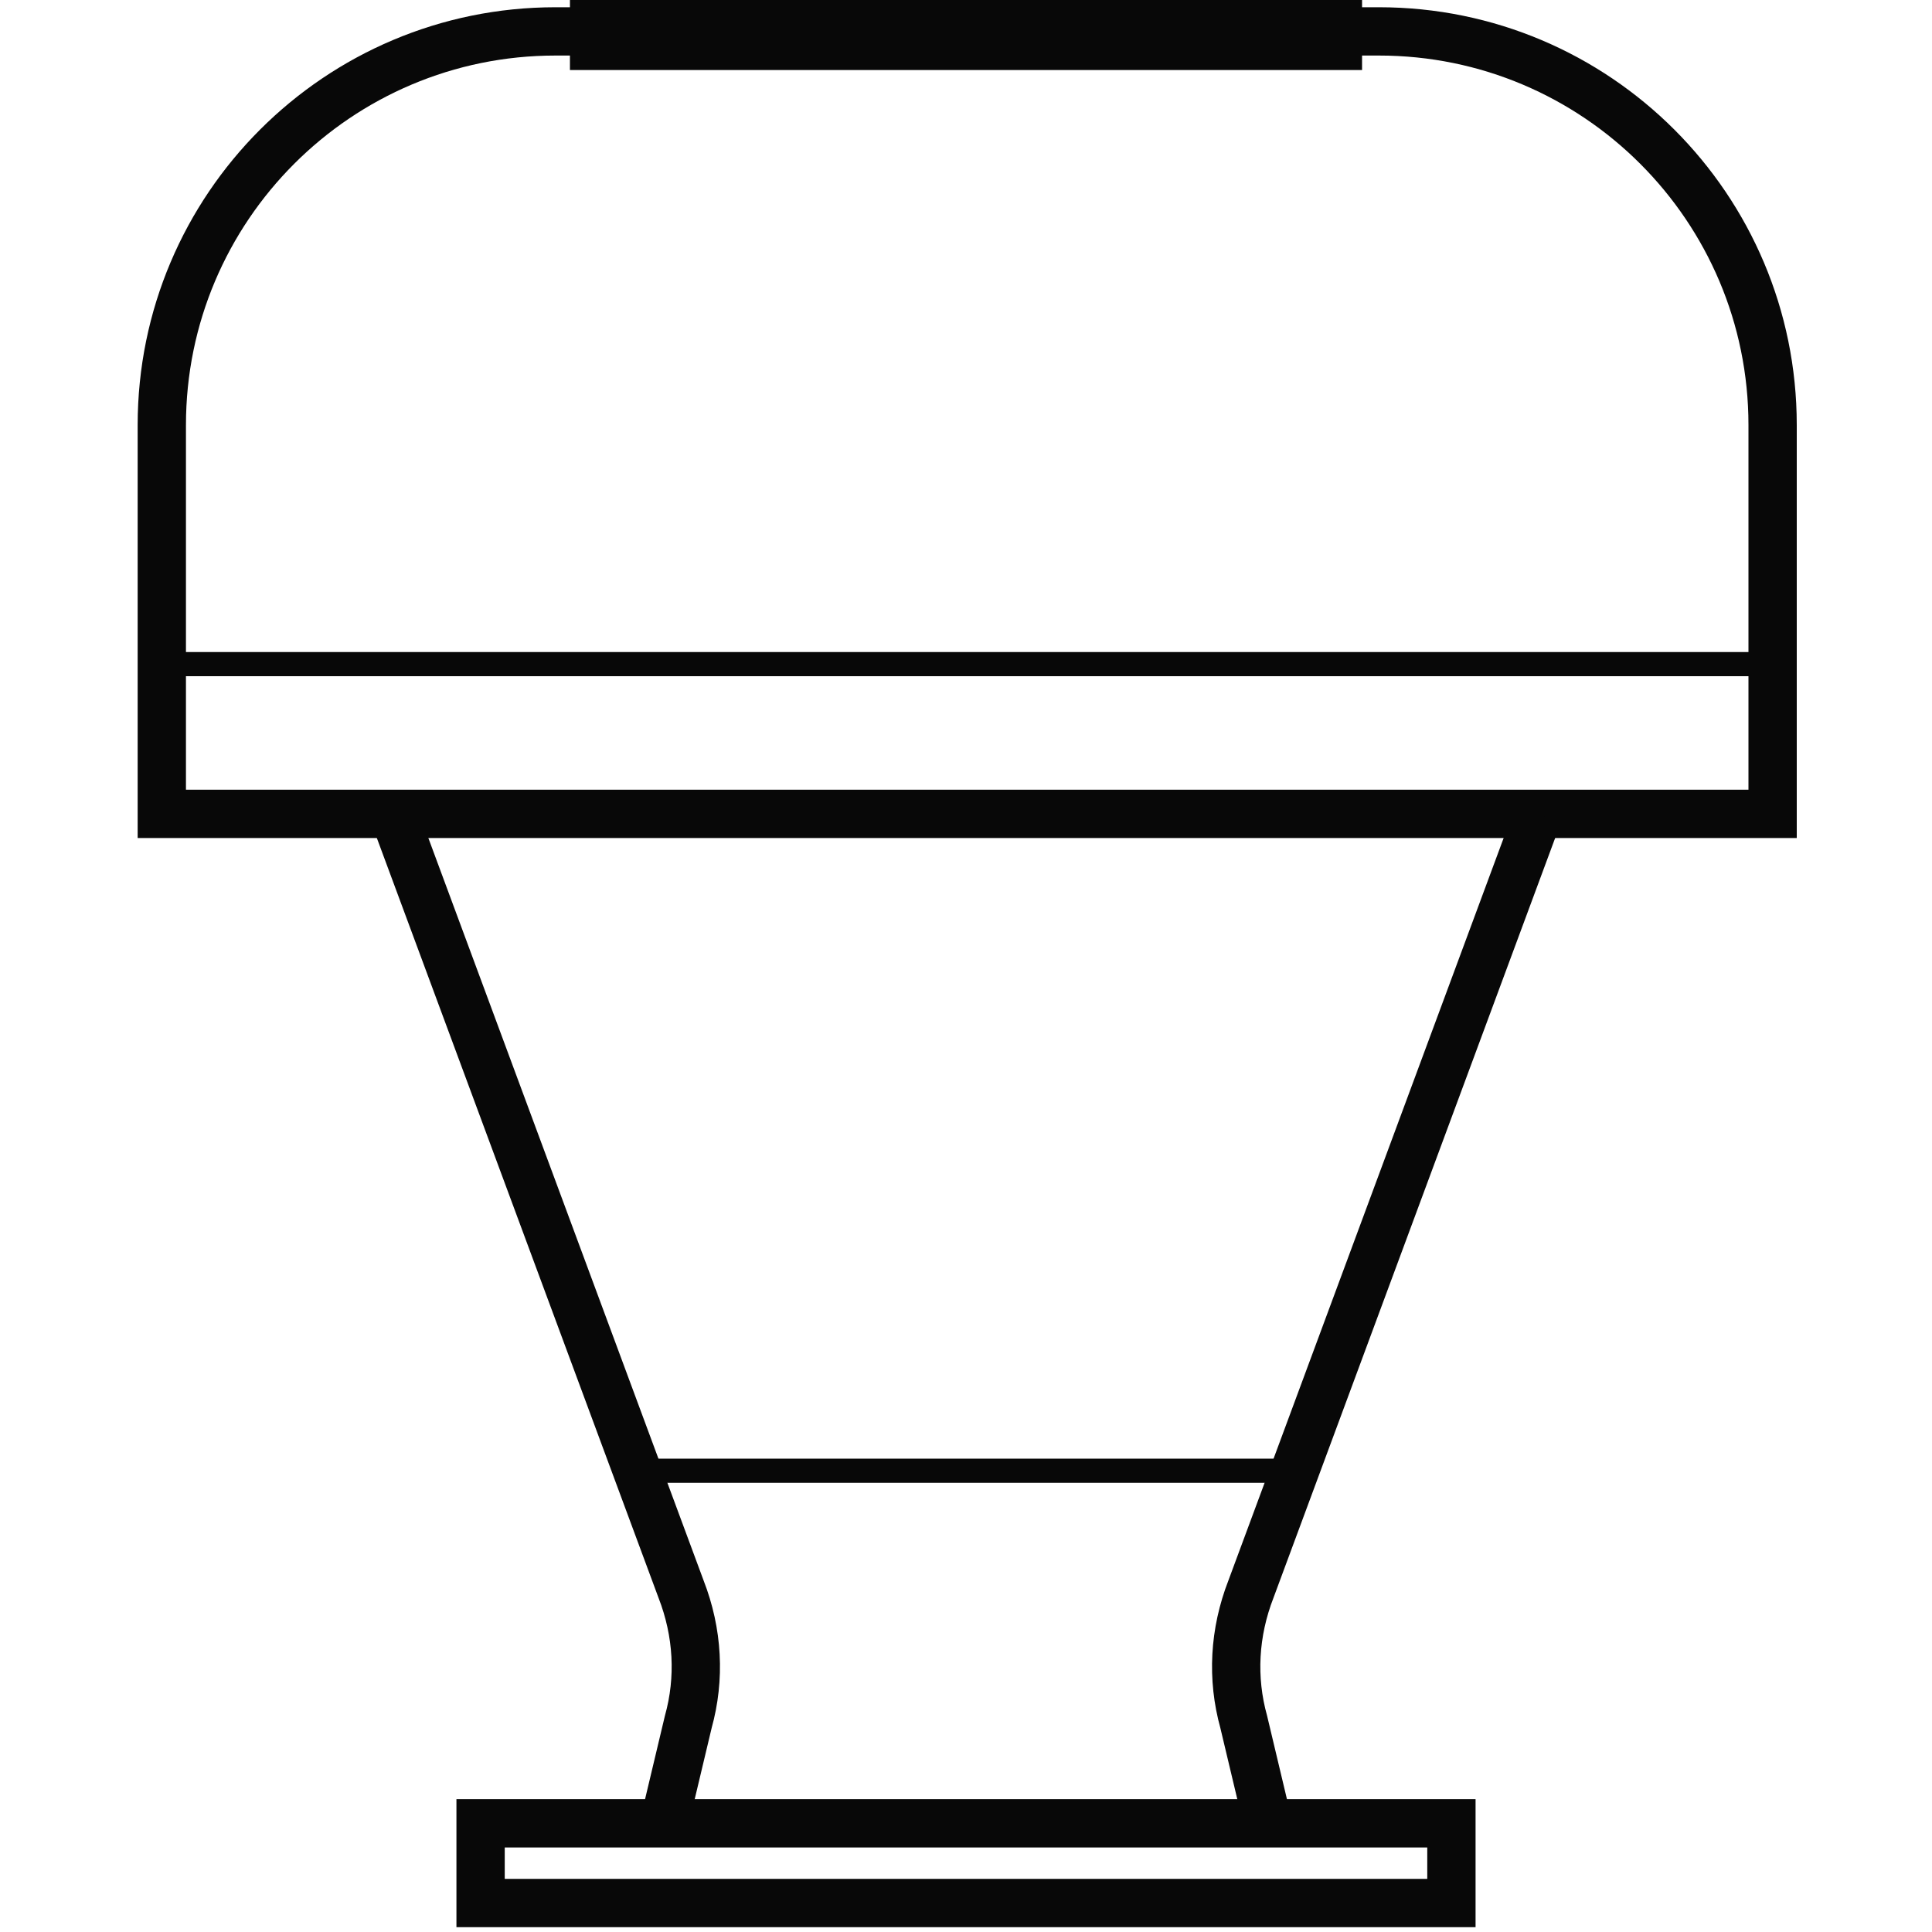
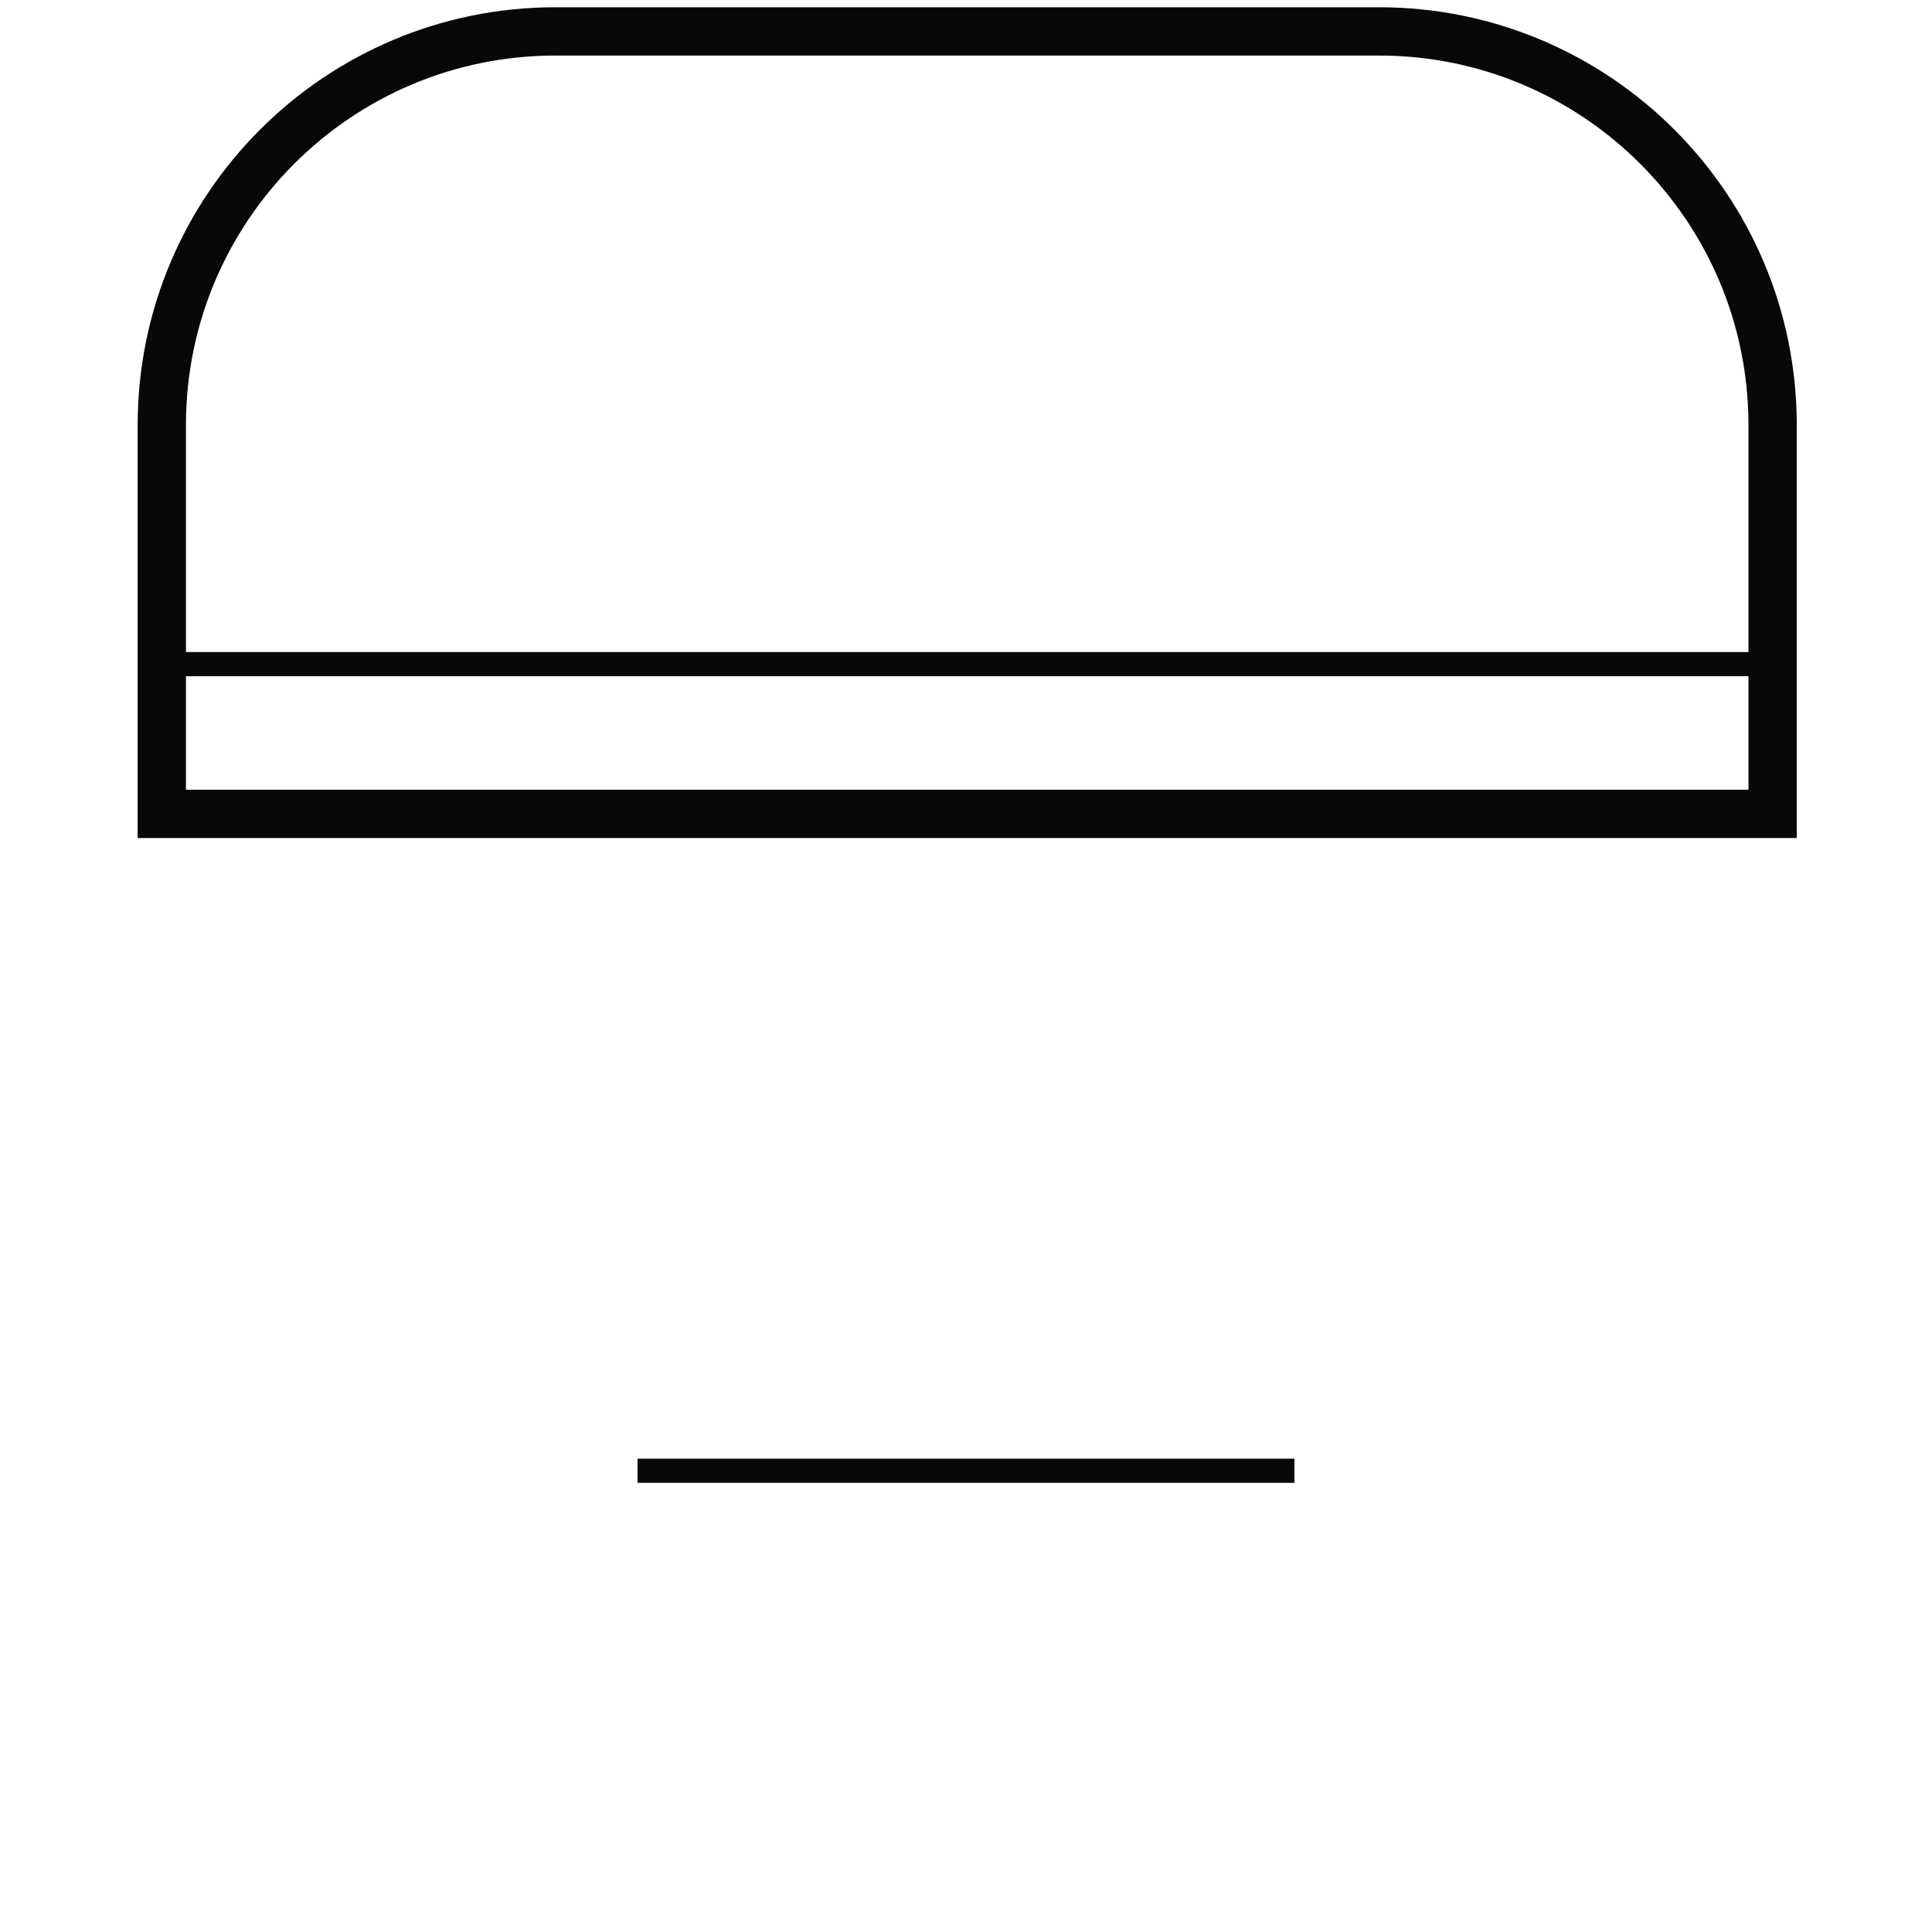
<svg xmlns="http://www.w3.org/2000/svg" viewBox="0 0 80 80" version="1.1" data-name="Layer 1" id="Layer_1">
  <defs>
    <style>
      .cls-1 {
        stroke-width: 2px;
      }

      .cls-1, .cls-2, .cls-3 {
        fill: none;
        stroke: #080808;
        stroke-miterlimit: 10;
      }

      .cls-3 {
        stroke-width: 3px;
      }
    </style>
  </defs>
  <path d="M73.4,33.7H6.7v-16.1C6.7,8.6,14,1.3,23,1.3h34.1c9,0,16.3,7.3,16.3,16.3v16.1h0Z" class="cls-1" />
-   <path d="M23.6,1.4h32.8" class="cls-3" />
  <line y2="60.9" x2="26.4" y1="60.9" x1="53.6" class="cls-2" />
  <line y2="27.5" x2="6.6" y1="27.5" x1="73.4" class="cls-2" />
-   <path d="M63.7,33.7l-11.9,32.1c-.7,1.8-.8,3.7-.3,5.5l1,4.2" class="cls-1" />
-   <path d="M16.3,33.7l11.9,32.1c.7,1.8.8,3.7.3,5.5l-1,4.2" class="cls-1" />
-   <rect height="3.3" width="40.2" y="75.5" x="19.9" class="cls-1" />
</svg>